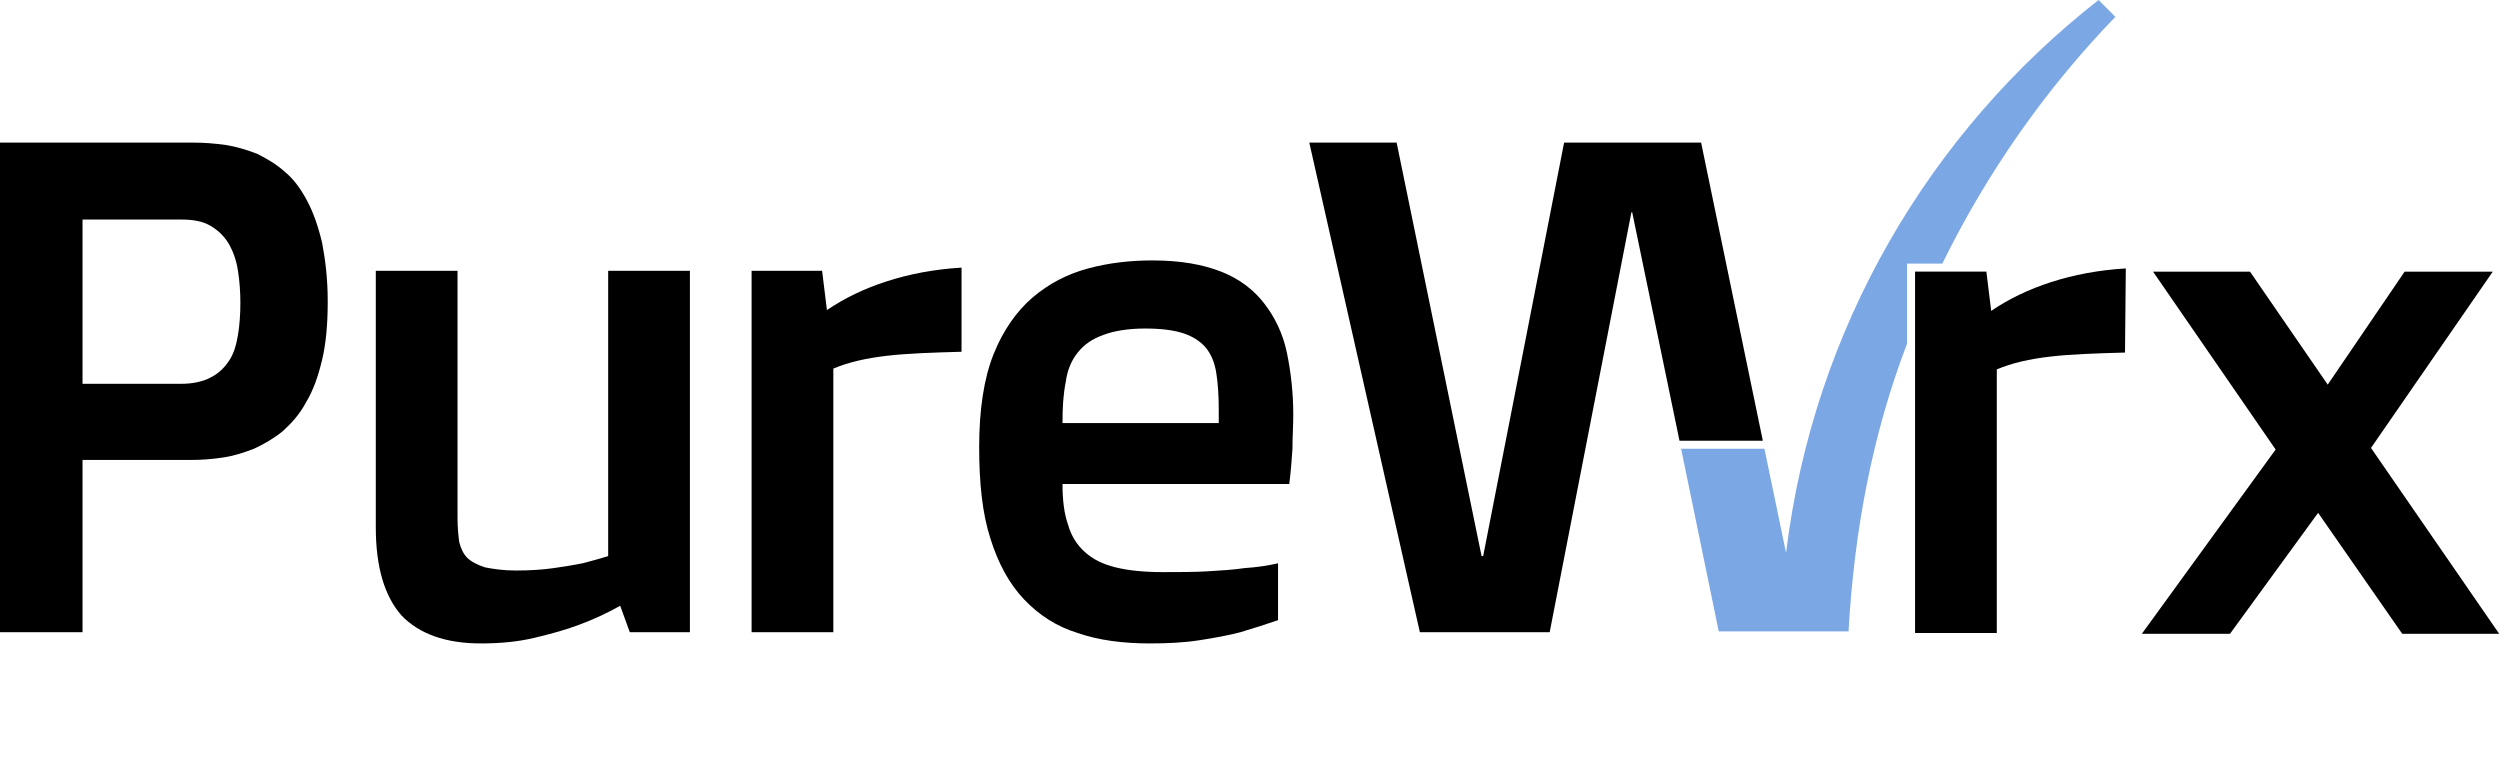
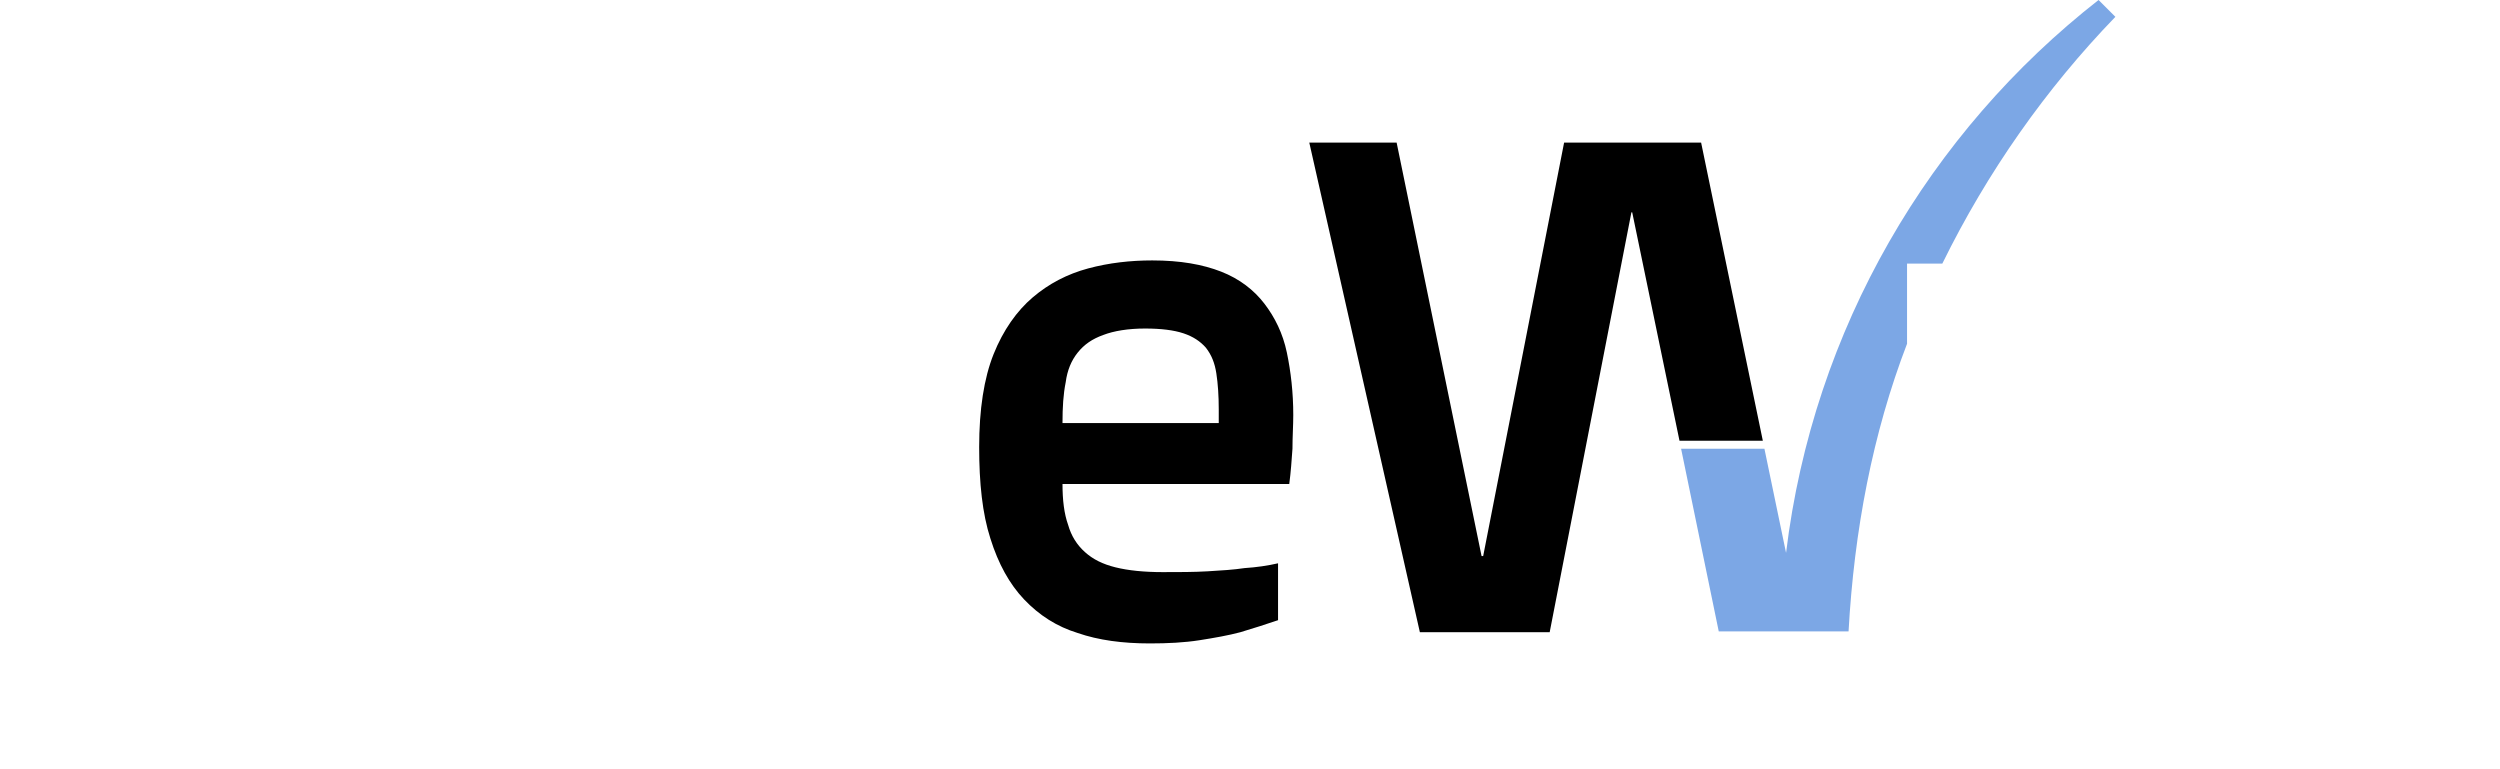
<svg xmlns="http://www.w3.org/2000/svg" version="1.1" id="Layer_2" x="0px" y="0px" viewBox="0 0 312 96" width="312" height="96" style="enable-background:new 0 0 312 96;" xml:space="preserve">
  <style type="text/css">
	.st0{fill:#000000;}
	.st1{fill:#7CA7E5;}
</style>
  <g>
-     <path class="st0" d="M0,17.8h24.2c1.3,0,2.6,0.1,4,0.3c1.3,0.2,2.6,0.6,3.9,1.1c1.2,0.6,2.4,1.3,3.4,2.2c1.1,0.9,2,2.1,2.8,3.6   c0.8,1.5,1.4,3.2,1.9,5.3c0.4,2.1,0.7,4.5,0.7,7.3c0,2.8-0.2,5.2-0.7,7.3c-0.5,2.1-1.1,3.8-2,5.3c-0.8,1.5-1.8,2.6-2.9,3.6   c-1.1,0.9-2.3,1.6-3.6,2.2c-1.3,0.5-2.5,0.9-3.9,1.1c-1.3,0.2-2.6,0.3-3.9,0.3H10.3v21.5H0V17.8z M22.6,47.9c1.5,0,2.8-0.3,3.7-0.8   c1-0.5,1.7-1.2,2.3-2.1c0.6-0.9,0.9-2,1.1-3.2c0.2-1.2,0.3-2.6,0.3-4c0-1.4-0.1-2.7-0.3-4c-0.2-1.3-0.6-2.4-1.1-3.3   c-0.6-1-1.3-1.7-2.3-2.3c-1-0.6-2.2-0.8-3.7-0.8H10.3v20.5H22.6z" />
-     <path class="st0" d="M46.9,33.8h10.2v30.8c0,1.2,0.1,2.2,0.2,3c0.2,0.8,0.5,1.5,1,2c0.5,0.5,1.3,0.9,2.2,1.2c1,0.2,2.3,0.4,3.9,0.4   c1.7,0,3.3-0.1,4.7-0.3c1.4-0.2,2.6-0.4,3.6-0.6c1.2-0.3,2.2-0.6,3.2-0.9V33.8h10.2v45.1h-7.5l-1.2-3.3c-1.6,0.9-3.3,1.7-5.2,2.4   c-1.6,0.6-3.4,1.1-5.5,1.6c-2.1,0.5-4.3,0.7-6.7,0.7c-4.4,0-7.7-1.2-9.9-3.5c-2.1-2.4-3.2-6-3.2-11V33.8z" />
-     <path class="st0" d="M93.8,33.8h8.8l0.6,4.9c2.2-1.5,4.7-2.7,7.5-3.6c2.8-0.9,5.9-1.5,9.3-1.7L120,43.9c-3.6,0.1-6.7,0.2-9.3,0.5   c-2.6,0.3-4.8,0.8-6.7,1.6v32.9H93.8V33.8z" />
    <path class="st0" d="M122.2,55.8c0-4.7,0.6-8.6,1.8-11.6c1.2-3,2.9-5.4,4.9-7.1c2-1.7,4.3-2.9,6.9-3.6c2.6-0.7,5.3-1,8-1   c3.5,0,6.3,0.5,8.6,1.4c2.3,0.9,4.1,2.3,5.4,4c1.3,1.7,2.3,3.7,2.8,6.1c0.5,2.4,0.8,5,0.8,7.8c0,1.3-0.1,2.7-0.1,4.2   c-0.1,1.4-0.2,2.9-0.4,4.4h-28.3c0,2,0.2,3.7,0.7,5.1c0.4,1.4,1.1,2.5,2.1,3.4c1,0.9,2.2,1.5,3.8,1.9c1.6,0.4,3.6,0.6,5.9,0.6   c2,0,3.9,0,5.6-0.1c1.7-0.1,3.3-0.2,4.6-0.4c1.5-0.1,2.9-0.3,4.2-0.6v7.1c-1.5,0.5-3,1-4.7,1.5c-1.5,0.4-3.2,0.7-5.1,1   c-1.9,0.3-4,0.4-6.2,0.4c-3.4,0-6.4-0.4-9-1.3c-2.6-0.8-4.8-2.2-6.7-4.2c-1.8-1.9-3.2-4.4-4.2-7.6   C122.6,64.1,122.2,60.3,122.2,55.8z M152.1,52.7v-1.6c0-1.7-0.1-3.2-0.3-4.5c-0.2-1.3-0.6-2.3-1.3-3.2c-0.7-0.8-1.6-1.4-2.8-1.8   c-1.2-0.4-2.8-0.6-4.8-0.6c-2.1,0-3.9,0.3-5.2,0.8c-1.4,0.5-2.4,1.2-3.2,2.2c-0.8,1-1.3,2.2-1.5,3.7c-0.3,1.5-0.4,3.1-0.4,5.1   H152.1z" />
-     <path class="st0" d="M239.1,33.9h8.8l0.6,4.9c2.2-1.5,4.7-2.7,7.5-3.6c2.8-0.9,5.9-1.5,9.3-1.7l-0.1,10.5c-3.6,0.1-6.7,0.2-9.3,0.5   c-2.6,0.3-4.8,0.8-6.7,1.6v32.9h-10.2V33.9z" />
-     <path class="st0" d="M284,56.1l-15.3-22.2h12.1l9.7,14.1l9.6-14.1h11l-15.2,22l16,23.2h-12.1l-10.5-15.1l-11,15.1h-11L284,56.1z" />
    <polygon class="st0" points="220,55 212.3,17.8 195.2,17.8 185.1,69.4 184.9,69.4 174.3,17.8 163.4,17.8 177.2,78.9 193.4,78.9    203.6,26.5 203.7,26.5 209.6,55  " />
    <path class="st1" d="M238,32.9h4.4c5.6-11.4,12.9-21.8,21.6-30.8L261.9,0c-21.1,16.5-35.6,41-39,69L220.2,56h-10.4l4.7,22.8h16.2   c0.7-12.6,3-24.7,7.3-35.9V32.9z" />
  </g>
</svg>